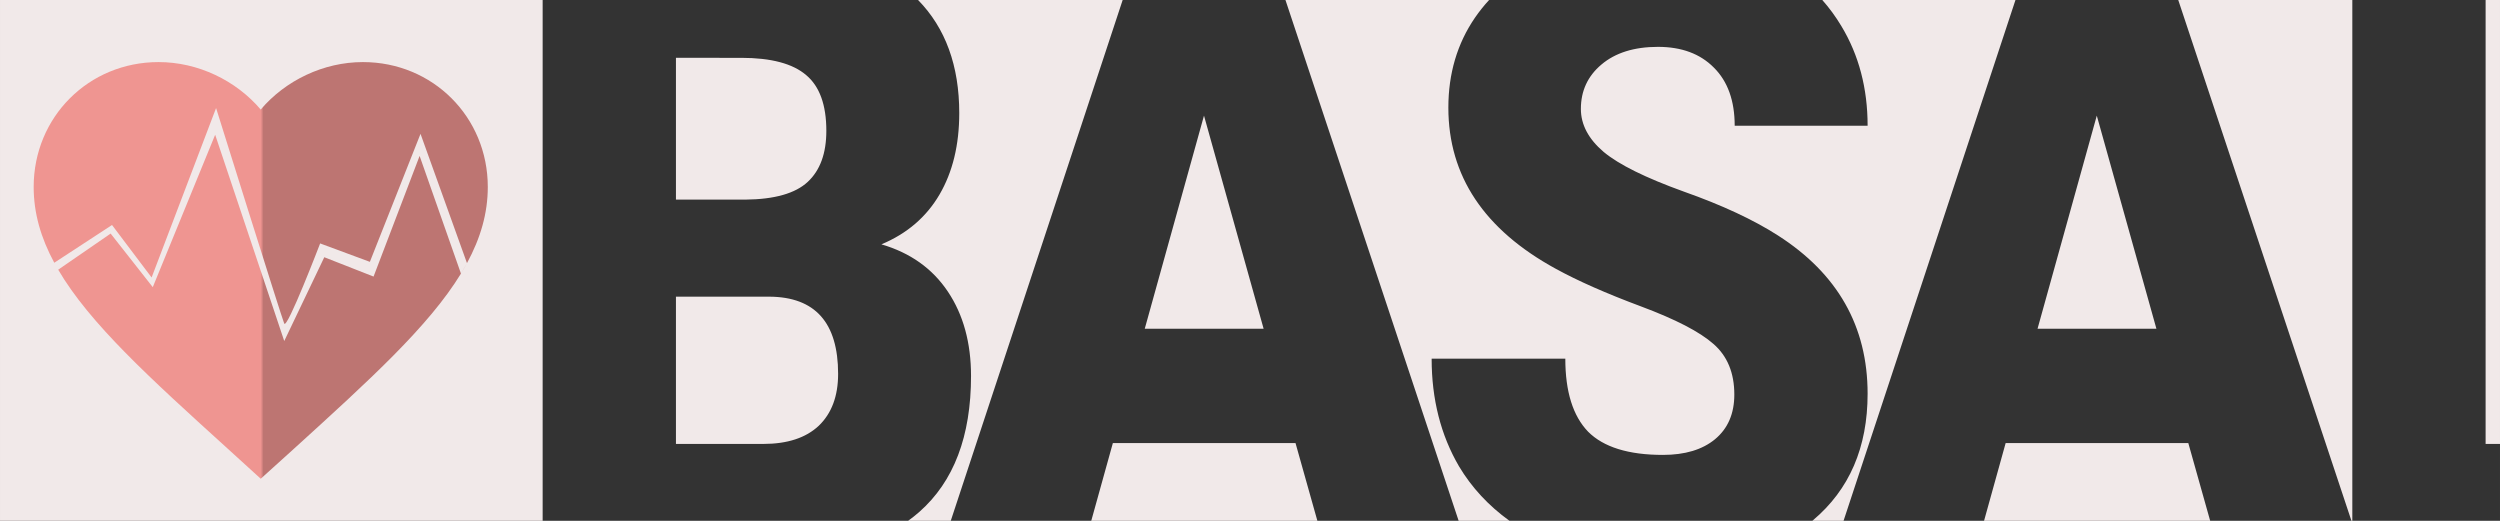
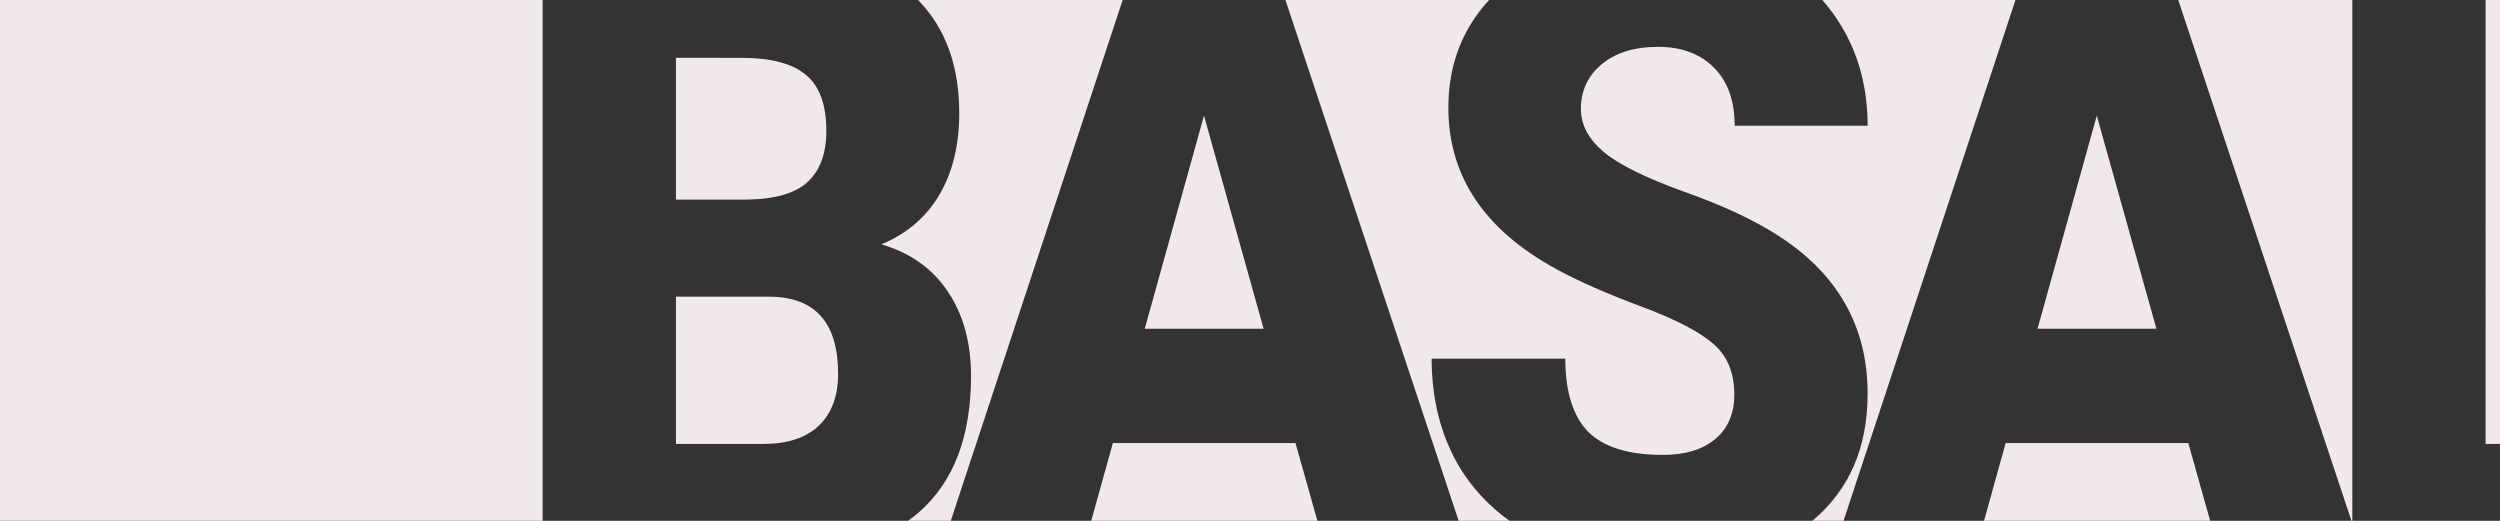
<svg xmlns="http://www.w3.org/2000/svg" xmlns:ns1="http://www.inkscape.org/namespaces/inkscape" xmlns:ns2="http://sodipodi.sourceforge.net/DTD/sodipodi-0.dtd" xmlns:xlink="http://www.w3.org/1999/xlink" width="1200" height="250" viewBox="0 0 317.5 66.146" version="1.1" id="svg8" ns1:version="0.92.0 r15299" ns2:docname="ganak-card-banner-calc-bmr.svg">
  <rect x="0" y="0" width="317.5" height="66.146" fill="#333333" stroke="none" />
  <defs id="defs2">
    <marker ns1:stockid="Arrow2Mend" orient="auto" refY="0" refX="0" id="Arrow2Mend" style="overflow:visible" ns1:isstock="true">
-       <path ns1:connector-curvature="0" id="path6451" style="fill:#72591a;fill-opacity:1;fill-rule:evenodd;stroke:#72591a;stroke-width:0.625;stroke-linejoin:round;stroke-opacity:1" d="M 8.719,4.034 -2.207,0.016 8.719,-4.002 c -1.745,2.372 -1.735,5.617 -6e-7,8.035 z" transform="scale(-0.6)" />
-     </marker>
+       </marker>
    <marker ns1:stockid="Arrow2Mend" orient="auto" refY="0" refX="0" id="Arrow2Mend-2" style="overflow:visible" ns1:isstock="true">
      <path ns1:connector-curvature="0" id="path6451-6" style="fill:#72591a;fill-opacity:1;fill-rule:evenodd;stroke:#72591a;stroke-width:0.625;stroke-linejoin:round;stroke-opacity:1" d="M 8.719,4.034 -2.207,0.016 8.719,-4.002 c -1.745,2.372 -1.735,5.617 -6e-7,8.035 z" transform="scale(-0.6)" />
    </marker>
    <linearGradient ns1:collect="always" xlink:href="#linearGradient5102" id="linearGradient5104" x1="9.972" y1="11.851" x2="10.094" y2="11.851" gradientUnits="userSpaceOnUse" gradientTransform="matrix(2.884,0,0,2.884,4.357,-0.767)" />
    <linearGradient ns1:collect="always" id="linearGradient5102">
      <stop style="stop-color:#ef9591;stop-opacity:1;" offset="0" id="stop5098" />
      <stop style="stop-color:#bd7572;stop-opacity:1" offset="1" id="stop5100" />
    </linearGradient>
  </defs>
  <ns2:namedview id="base" pagecolor="#ffffff" bordercolor="#666666" borderopacity="1.0" ns1:pageopacity="0.0" ns1:pageshadow="2" ns1:zoom="0.24748738" ns1:cx="368.44731" ns1:cy="124.31591" ns1:document-units="px" ns1:current-layer="svg8" showgrid="false" units="px" ns1:window-width="1366" ns1:window-height="705" ns1:window-x="-8" ns1:window-y="-8" ns1:window-maximized="1" />
  <g style="display:inline" id="g10137">
    <path ns1:connector-curvature="0" id="rect4502" d="M 0,-4.9875e-5 V 66.146 H 68.916 V -4.9875e-5 Z m 116.594,0 c 3.486,3.563 5.231,8.351 5.231,14.364 0,4.037 -0.836,7.485 -2.508,10.343 -1.672,2.858 -4.132,4.966 -7.379,6.324 3.666,1.072 6.479,3.073 8.44,6.002 1.961,2.93 2.942,6.502 2.942,10.718 0,7.646 -2.187,13.398 -6.56,17.256 -0.455,0.4 -0.933,0.779 -1.434,1.138 h 5.419 L 142.579,-4.9875e-5 Z m 46.658,0 21.997,66.146 h 6.459 c -2.668,-1.922 -4.807,-4.231 -6.417,-6.926 -2.315,-3.966 -3.473,-8.521 -3.473,-13.666 h 16.977 c 0,4.18 0.965,7.271 2.894,9.271 1.961,1.965 5.129,2.948 9.502,2.948 2.797,0 5,-0.661 6.608,-1.983 1.64,-1.358 2.459,-3.251 2.459,-5.681 0,-2.751 -0.884,-4.894 -2.653,-6.431 -1.736,-1.536 -4.807,-3.126 -9.212,-4.77 -4.405,-1.643 -8.006,-3.233 -10.803,-4.77 -9.1,-4.966 -13.649,-11.79 -13.649,-20.472 0,-4.323 1.125,-8.128 3.376,-11.415 0.546,-0.794 1.146,-1.545 1.798,-2.253 z m 68.18,0 c 0.902,1.02 1.713,2.127 2.428,3.325 2.219,3.68 3.327,7.896 3.327,12.647 h -16.881 c 0,-3.18 -0.884,-5.645 -2.653,-7.395 -1.736,-1.751 -4.1,-2.626 -7.09,-2.626 -3.022,0 -5.418,0.75 -7.187,2.251 -1.736,1.465 -2.604,3.34 -2.604,5.627 1e-5,2.001 0.965,3.823 2.894,5.466 1.929,1.608 5.321,3.287 10.177,5.037 4.855,1.715 8.843,3.573 11.962,5.574 7.588,4.859 11.382,11.558 11.382,20.096 0,6.824 -2.315,12.183 -6.945,16.077 -0.027,0.022 -0.054,0.044 -0.081,0.066 h 3.969 L 255.965,1.2499993e-7 Z m 45.205,0 21.997,66.146 h 0.111 V -4.9875e-5 Z m 39.036,0 V 56.38 H 317.5 V -4.9875e-5 Z M 85.845,7.344 V 25.351 h 8.826 c 3.698,-0.036 6.334,-0.786 7.91,-2.251 1.576,-1.465 2.364,-3.626 2.364,-6.484 0,-3.287 -0.852,-5.645 -2.556,-7.074 -1.704,-1.465 -4.453,-2.197 -8.248,-2.197 z m 67.062,7.342 -7.524,27.063 h 15.096 z m 113.385,0 -7.524,27.063 h 15.096 z M 85.845,37.677 v 18.703 h 11.093 c 3.055,0 5.402,-0.768 7.042,-2.305 1.64,-1.572 2.46,-3.769 2.46,-6.591 0,-6.502 -2.91,-9.771 -8.73,-9.807 z m 55.487,18.596 -2.744,9.873 h 28.72 l -2.777,-9.873 z m 113.385,0 -2.744,9.873 h 28.72 l -2.777,-9.873 z" style="display:inline;opacity:1;fill:#f1e9e9;fill-opacity:1;stroke:none;stroke-width:115.65;stroke-miterlimit:4;stroke-dasharray:none;stroke-opacity:1" />
-     <path style="display:inline;fill:url(#linearGradient5104);fill-opacity:1;stroke:none;stroke-width:2.884" d="m 20.137,7.884 c -8.882,0 -15.861,6.979 -15.861,15.861 0,3.333 0.918,6.478 2.616,9.623 l 7.334,-4.793 5.029,6.667 8.187,-21.52 c 0,0 8.304,26.549 8.655,27.368 0.351,0.819 4.561,-10.175 4.561,-10.175 l 6.316,2.339 6.432,-16.257 5.901,16.421 c 1.715,-3.162 2.643,-6.322 2.643,-9.673 0,-8.882 -6.979,-15.861 -15.861,-15.861 -5.018,0 -9.834,2.336 -12.977,6.027 C 29.971,10.22 25.155,7.884 20.137,7.884 Z M 59.308,33.417 c -0.24,0.443 -0.496,0.886 -0.767,1.329 z M 58.542,34.747 53.29,19.803 47.442,35.124 41.185,32.668 36.098,43.311 27.326,17.113 19.402,36.469 14.051,29.664 7.391,34.252 C 11.401,41.099 19.048,48.031 28.932,56.994 l 4.181,3.807 4.181,-3.778 c 9.647,-8.766 17.162,-15.586 21.247,-22.276 z M 7.391,34.252 6.892,33.367 Z" id="path5068" ns1:connector-curvature="0" ns2:nodetypes="sscccccccccsscsccccccccccccccccccc" />
  </g>
</svg>